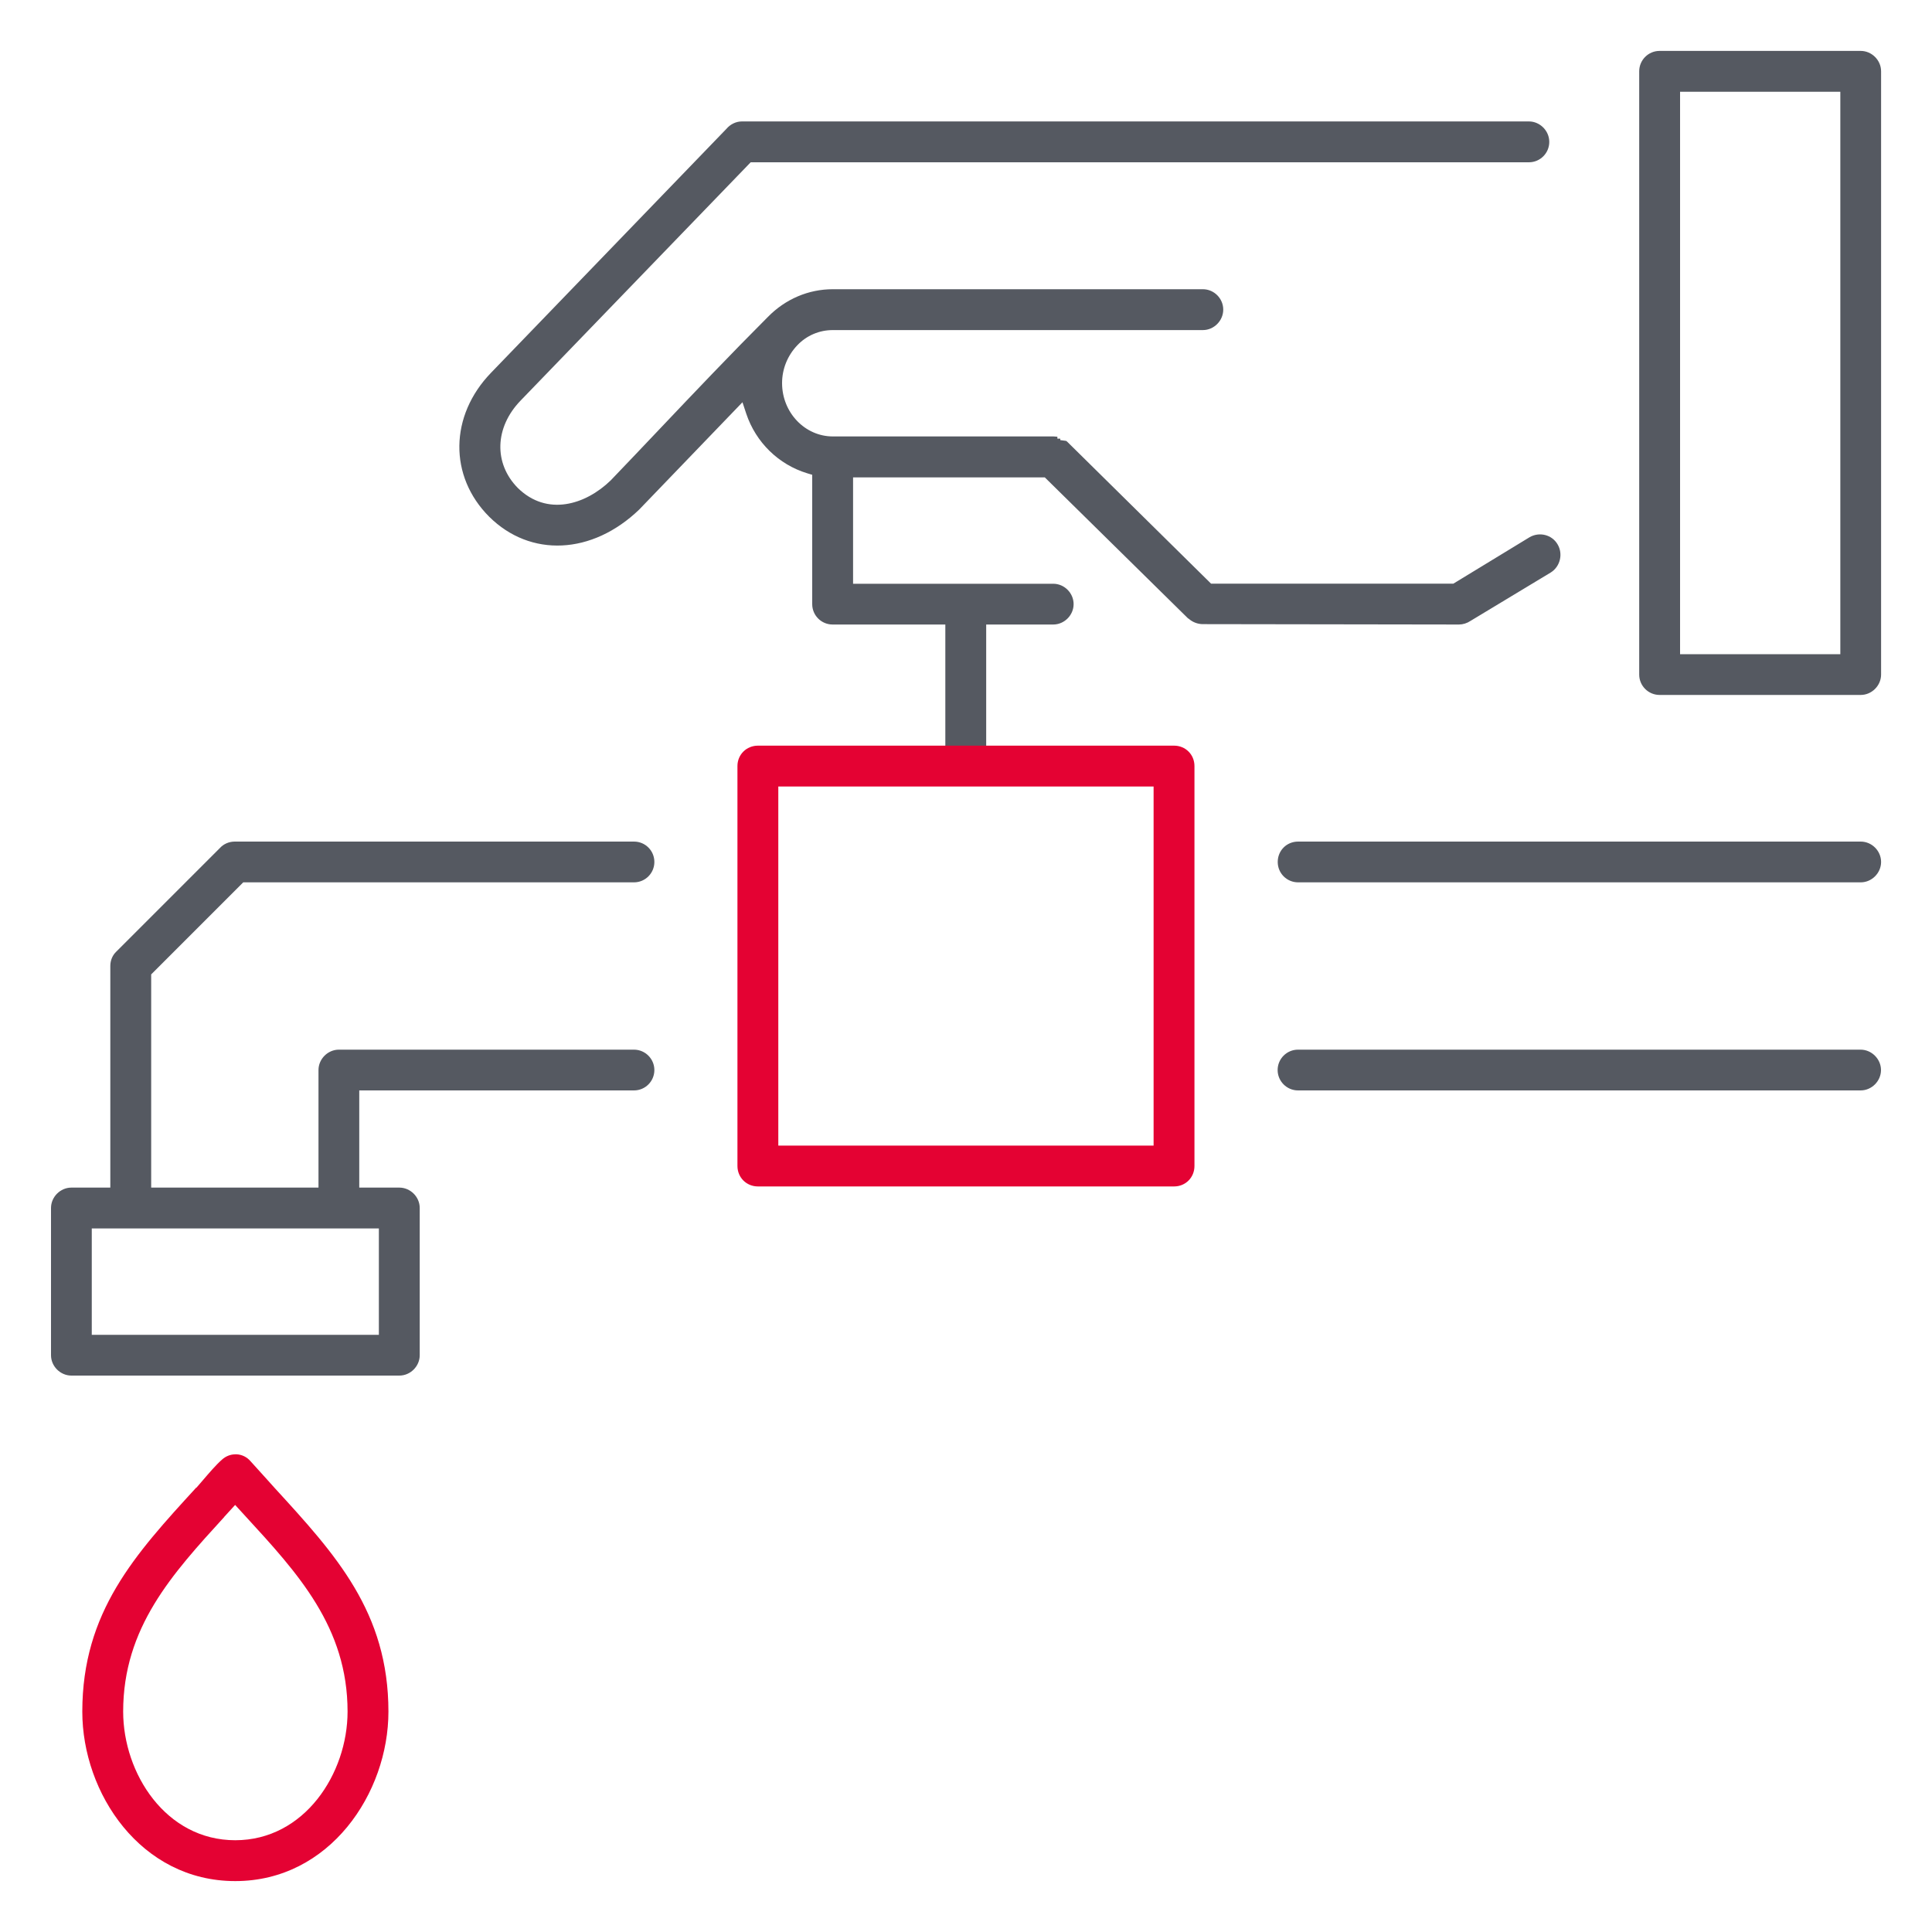
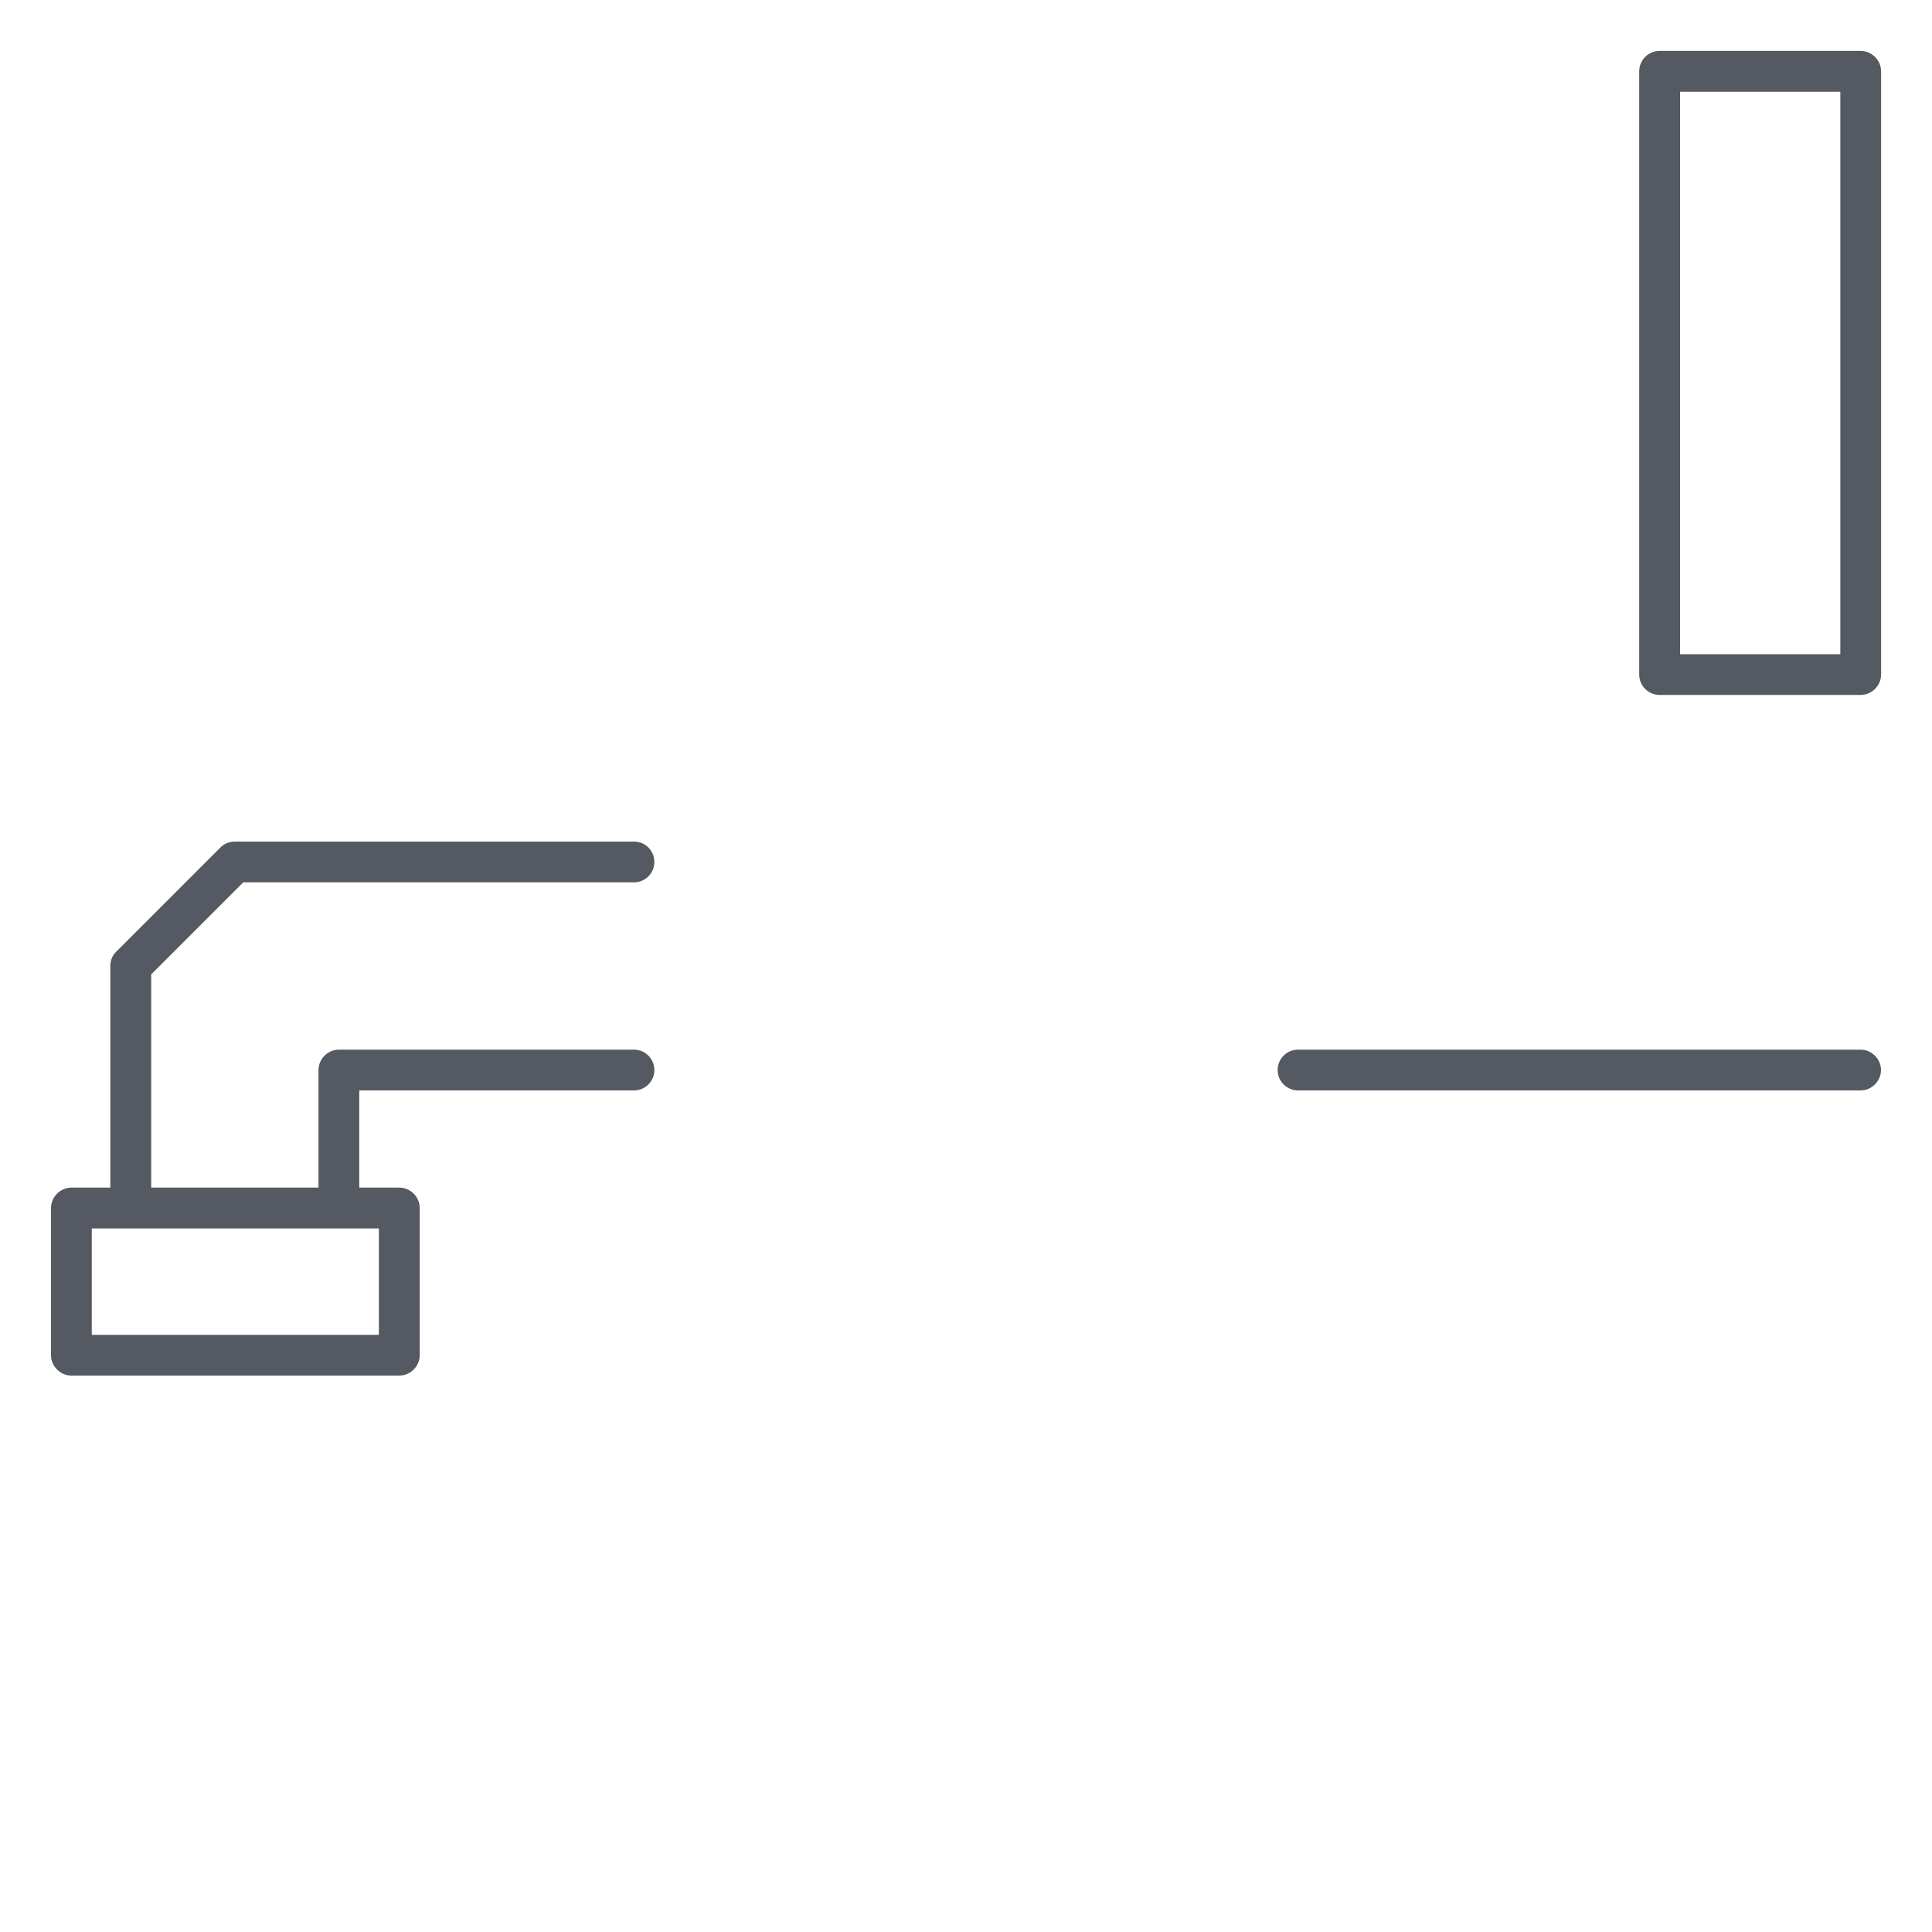
<svg xmlns="http://www.w3.org/2000/svg" id="Ebene_2" data-name="Ebene 2" viewBox="0 0 200 200">
  <defs>
    <style>
      .cls-1 {
        fill: #555961;
      }

      .cls-1, .cls-2 {
        stroke-width: 0px;
      }

      .cls-2 {
        fill: #e40233;
      }
    </style>
  </defs>
  <g>
-     <path class="cls-1" d="m192.62,87.12h-58.24c-1.19,0-2.11.93-2.11,2.11s.95,2.11,2.11,2.11h58.24c1.15,0,2.11-.97,2.11-2.11s-.95-2.11-2.11-2.11Z" />
    <path class="cls-1" d="m134.37,112.88h58.24c1.15,0,2.11-.97,2.11-2.11s-.97-2.11-2.11-2.11h-58.24c-1.17,0-2.11.95-2.11,2.11s.95,2.11,2.11,2.11Z" />
    <path class="cls-1" d="m169.69,69.83c0,1.17.95,2.11,2.11,2.11h20.82c1.15,0,2.11-.97,2.11-2.11V7.38c0-1.15-.97-2.11-2.11-2.11h-20.82c-1.17,0-2.11.95-2.11,2.11v62.45Zm4.23-60.33h16.59v58.22h-16.59V9.5Z" />
    <path class="cls-1" d="m65.63,87.12H24.3c-.58,0-1.14.24-1.51.64l-10.75,10.75c-.4.38-.62.91-.62,1.49v22.94h-4.03c-1.15,0-2.11.97-2.11,2.11v15.24c0,1.15.97,2.11,2.11,2.11h33.95c1.15,0,2.11-.97,2.11-2.11v-15.24c0-1.15-.97-2.11-2.11-2.11h-4.15v-10.06h28.44c1.17,0,2.11-.95,2.11-2.11s-.95-2.11-2.11-2.11h-30.55c-1.15,0-2.11.97-2.11,2.11v12.17H15.65v-22.07l9.53-9.53h40.45c1.17,0,2.11-.95,2.11-2.11s-.93-2.11-2.11-2.11Zm-26.41,40.05v11.01H9.5v-11.01h29.72Z" />
-     <path class="cls-1" d="m123.02,64.02c.4.37.94.59,1.5.59l26.51.04c.4,0,.83-.13,1.19-.37l8.32-5.02c.97-.61,1.29-1.92.7-2.91-.58-1-1.89-1.33-2.91-.73l-7.88,4.8h-25.08l-14.91-14.71s-.07-.05-.1-.07l-.6-.08v-.15h-.3v-.2s-.4-.03-.4-.03h-22.84c-2.9,0-5.26-2.48-5.26-5.52,0-1.46.56-2.85,1.58-3.92.96-1.01,2.27-1.57,3.67-1.57h38.31c1.15,0,2.11-.97,2.11-2.12s-.95-2.11-2.11-2.11h-38.31c-2.52,0-4.91,1.02-6.72,2.87-3.8,3.8-7.6,7.8-11.27,11.67-1.67,1.76-3.33,3.51-5,5.25-2.62,2.54-6.6,3.75-9.62.78-2.51-2.55-2.39-6.27.29-9.04l23.82-24.67h80.56c1.17,0,2.11-.95,2.11-2.11s-.97-2.12-2.11-2.12h-81.46c-.62,0-1.22.29-1.64.8l-.04.04-24.29,25.17c-4.31,4.45-4.39,10.72-.2,14.91,4.27,4.24,10.66,3.94,15.53-.74l10.69-11.11.39,1.18c.99,2.97,3.35,5.27,6.3,6.17l.53.16v13.39c0,1.17.95,2.11,2.11,2.11h11.67v14.65c0,.43,0,1.24,2.11,1.24s2.12-.8,2.12-1.24v-14.65h6.94c1.15,0,2.11-.97,2.11-2.11s-.95-2.11-2.11-2.11h-20.72v-11.01h19.85l14.85,14.62Z" />
  </g>
  <g>
-     <path class="cls-2" d="m123.65,79.3c0-1.19-.93-2.11-2.11-2.11h-43.08c-1.19,0-2.12.93-2.12,2.11v41.4c0,1.19.93,2.12,2.12,2.12h43.08c1.19,0,2.11-.93,2.11-2.12v-41.4Zm-4.23,39.29h-38.85v-37.17h38.85v37.17Z" />
-     <path class="cls-2" d="m20.32,154h-.01c-6.33,6.91-11.79,12.87-11.79,23.19,0,8.44,6.05,17.54,15.83,17.54s15.86-9.11,15.86-17.54c0-10.31-5.47-16.27-11.79-23.17-.27-.31-.54-.6-.88-.98-.4-.44-.9-.99-1.61-1.78-.37-.43-.88-.68-1.43-.71-.04,0-.08,0-.12,0-.51,0-1,.19-1.39.54-.63.55-1.37,1.42-2.02,2.18-.22.26-.43.51-.63.73Zm2.88,3.04l1.14-1.25,1.08,1.18c5.43,5.91,10.56,11.49,10.56,20.21,0,6.4-4.45,13.32-11.63,13.32s-11.6-6.91-11.6-13.32c0-8.69,5.08-14.25,10.46-20.14Z" />
-   </g>
+     </g>
</svg>